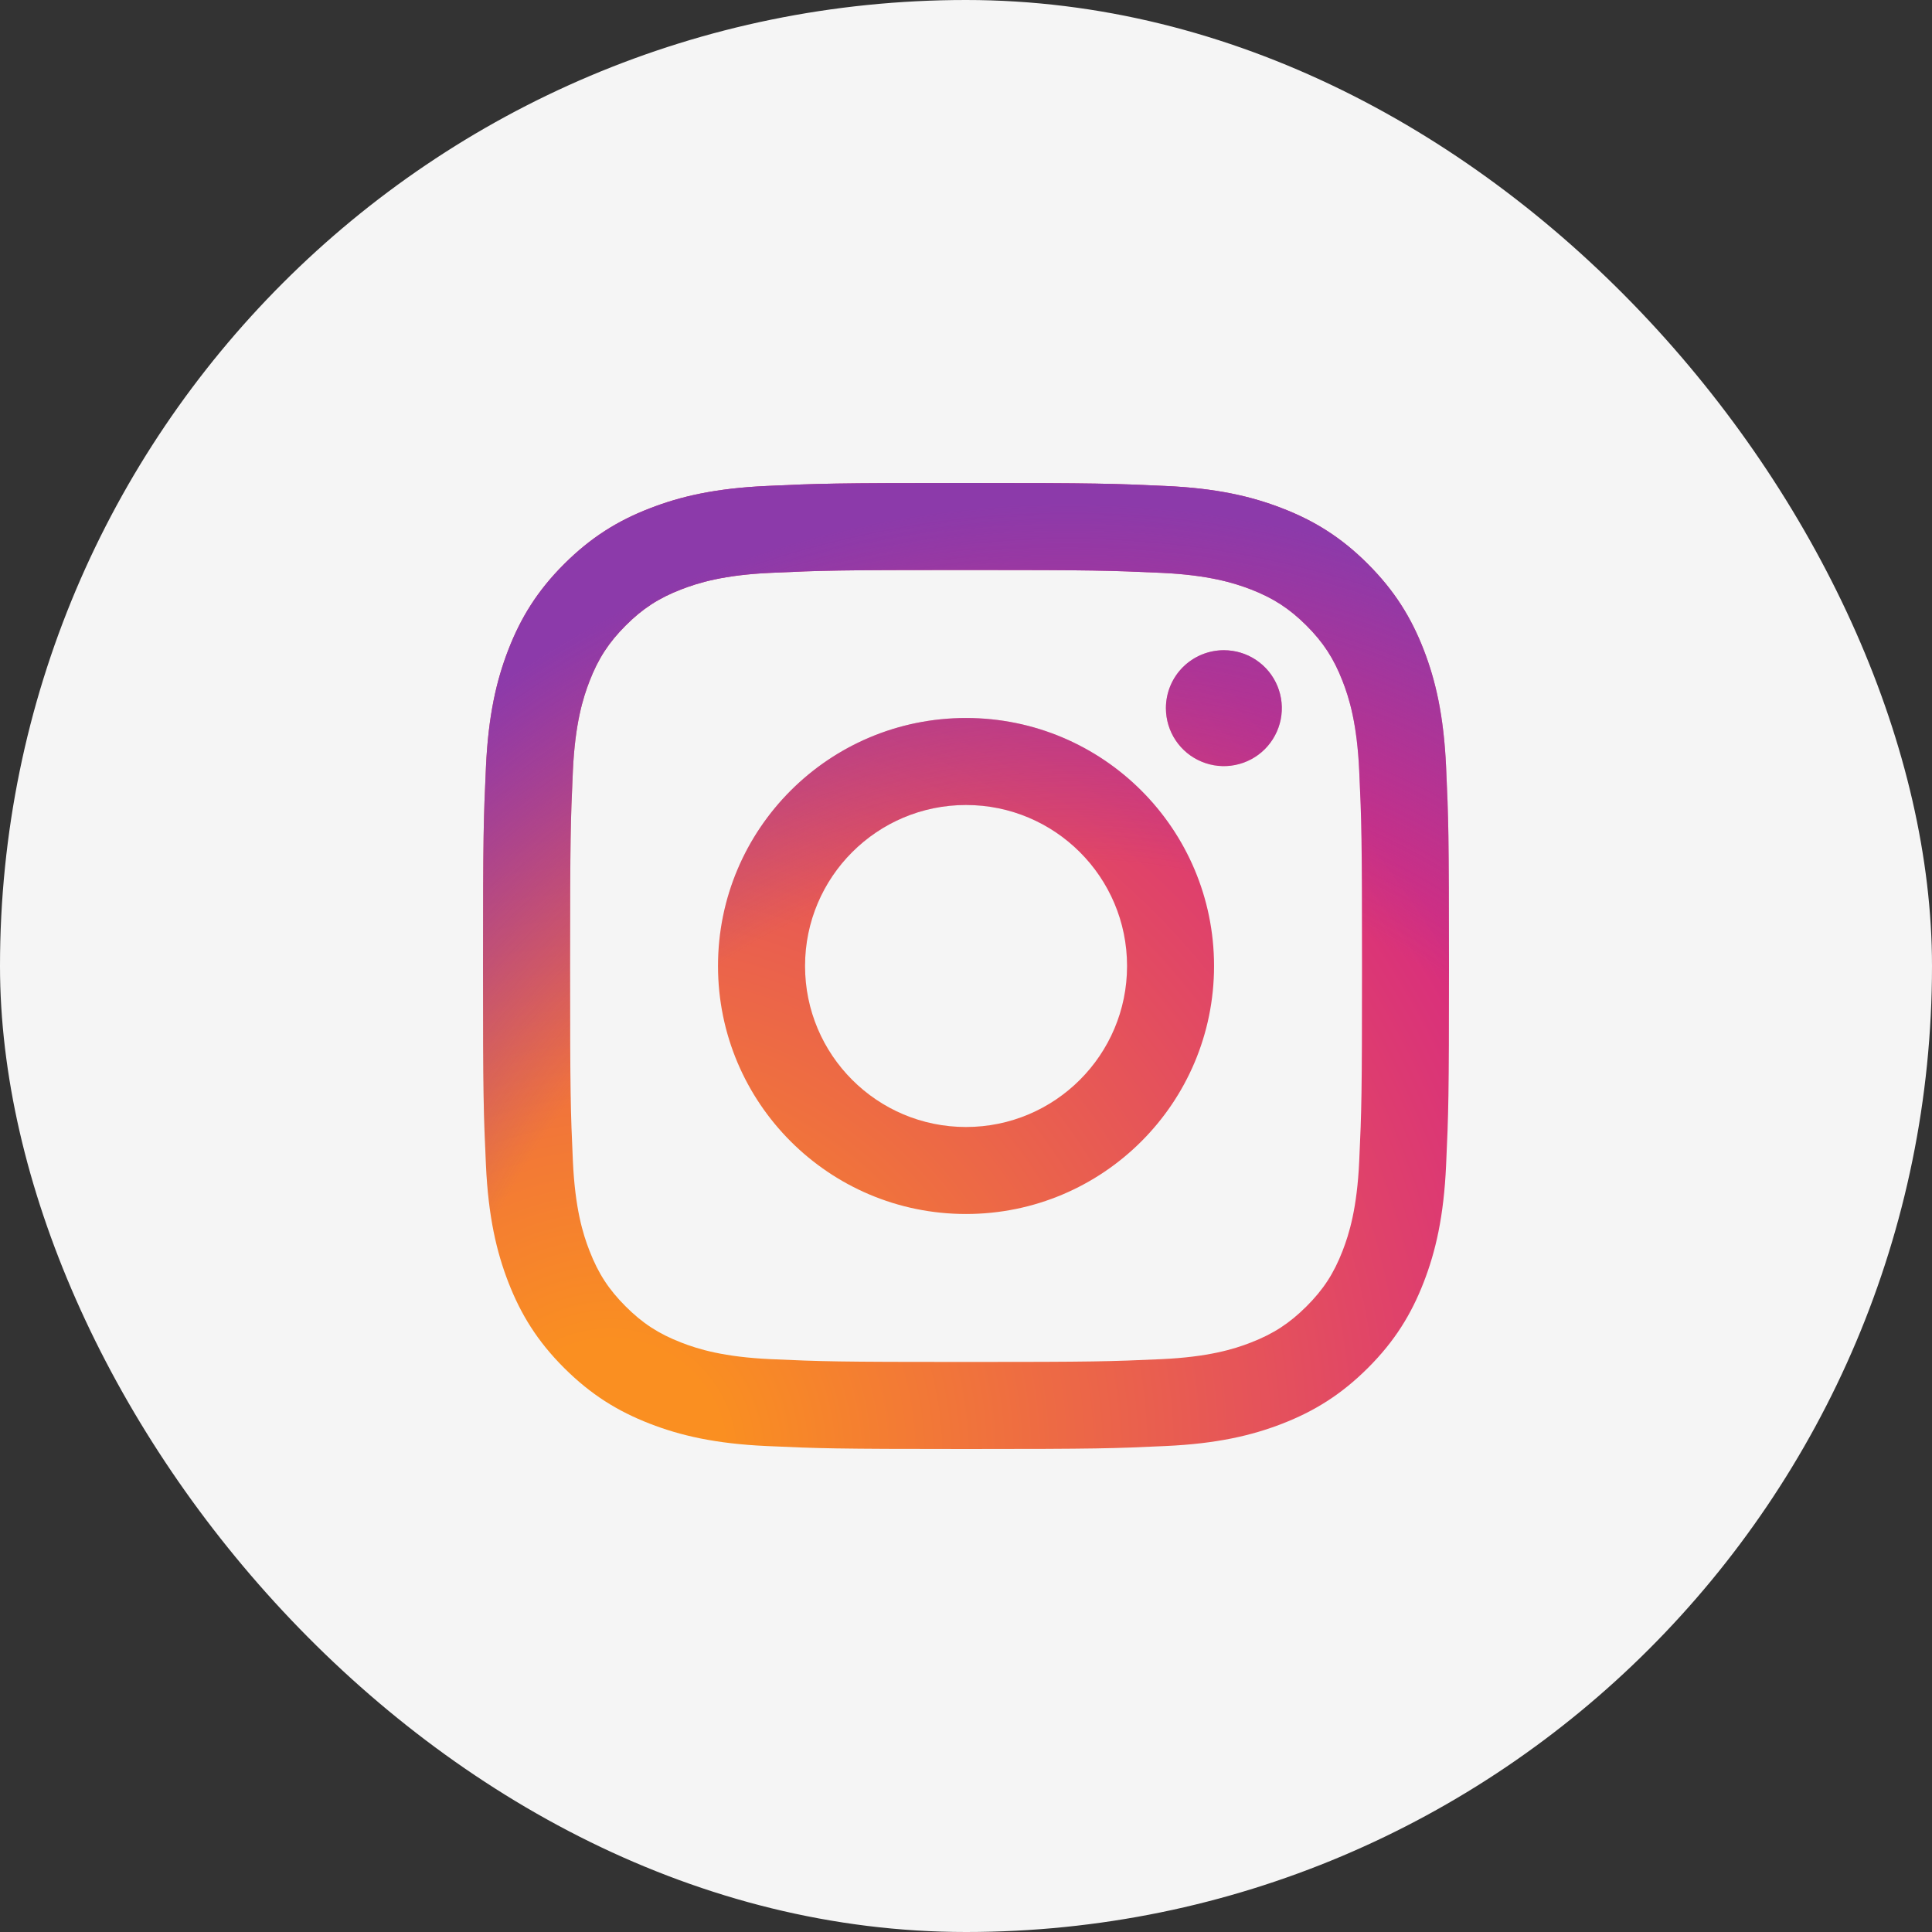
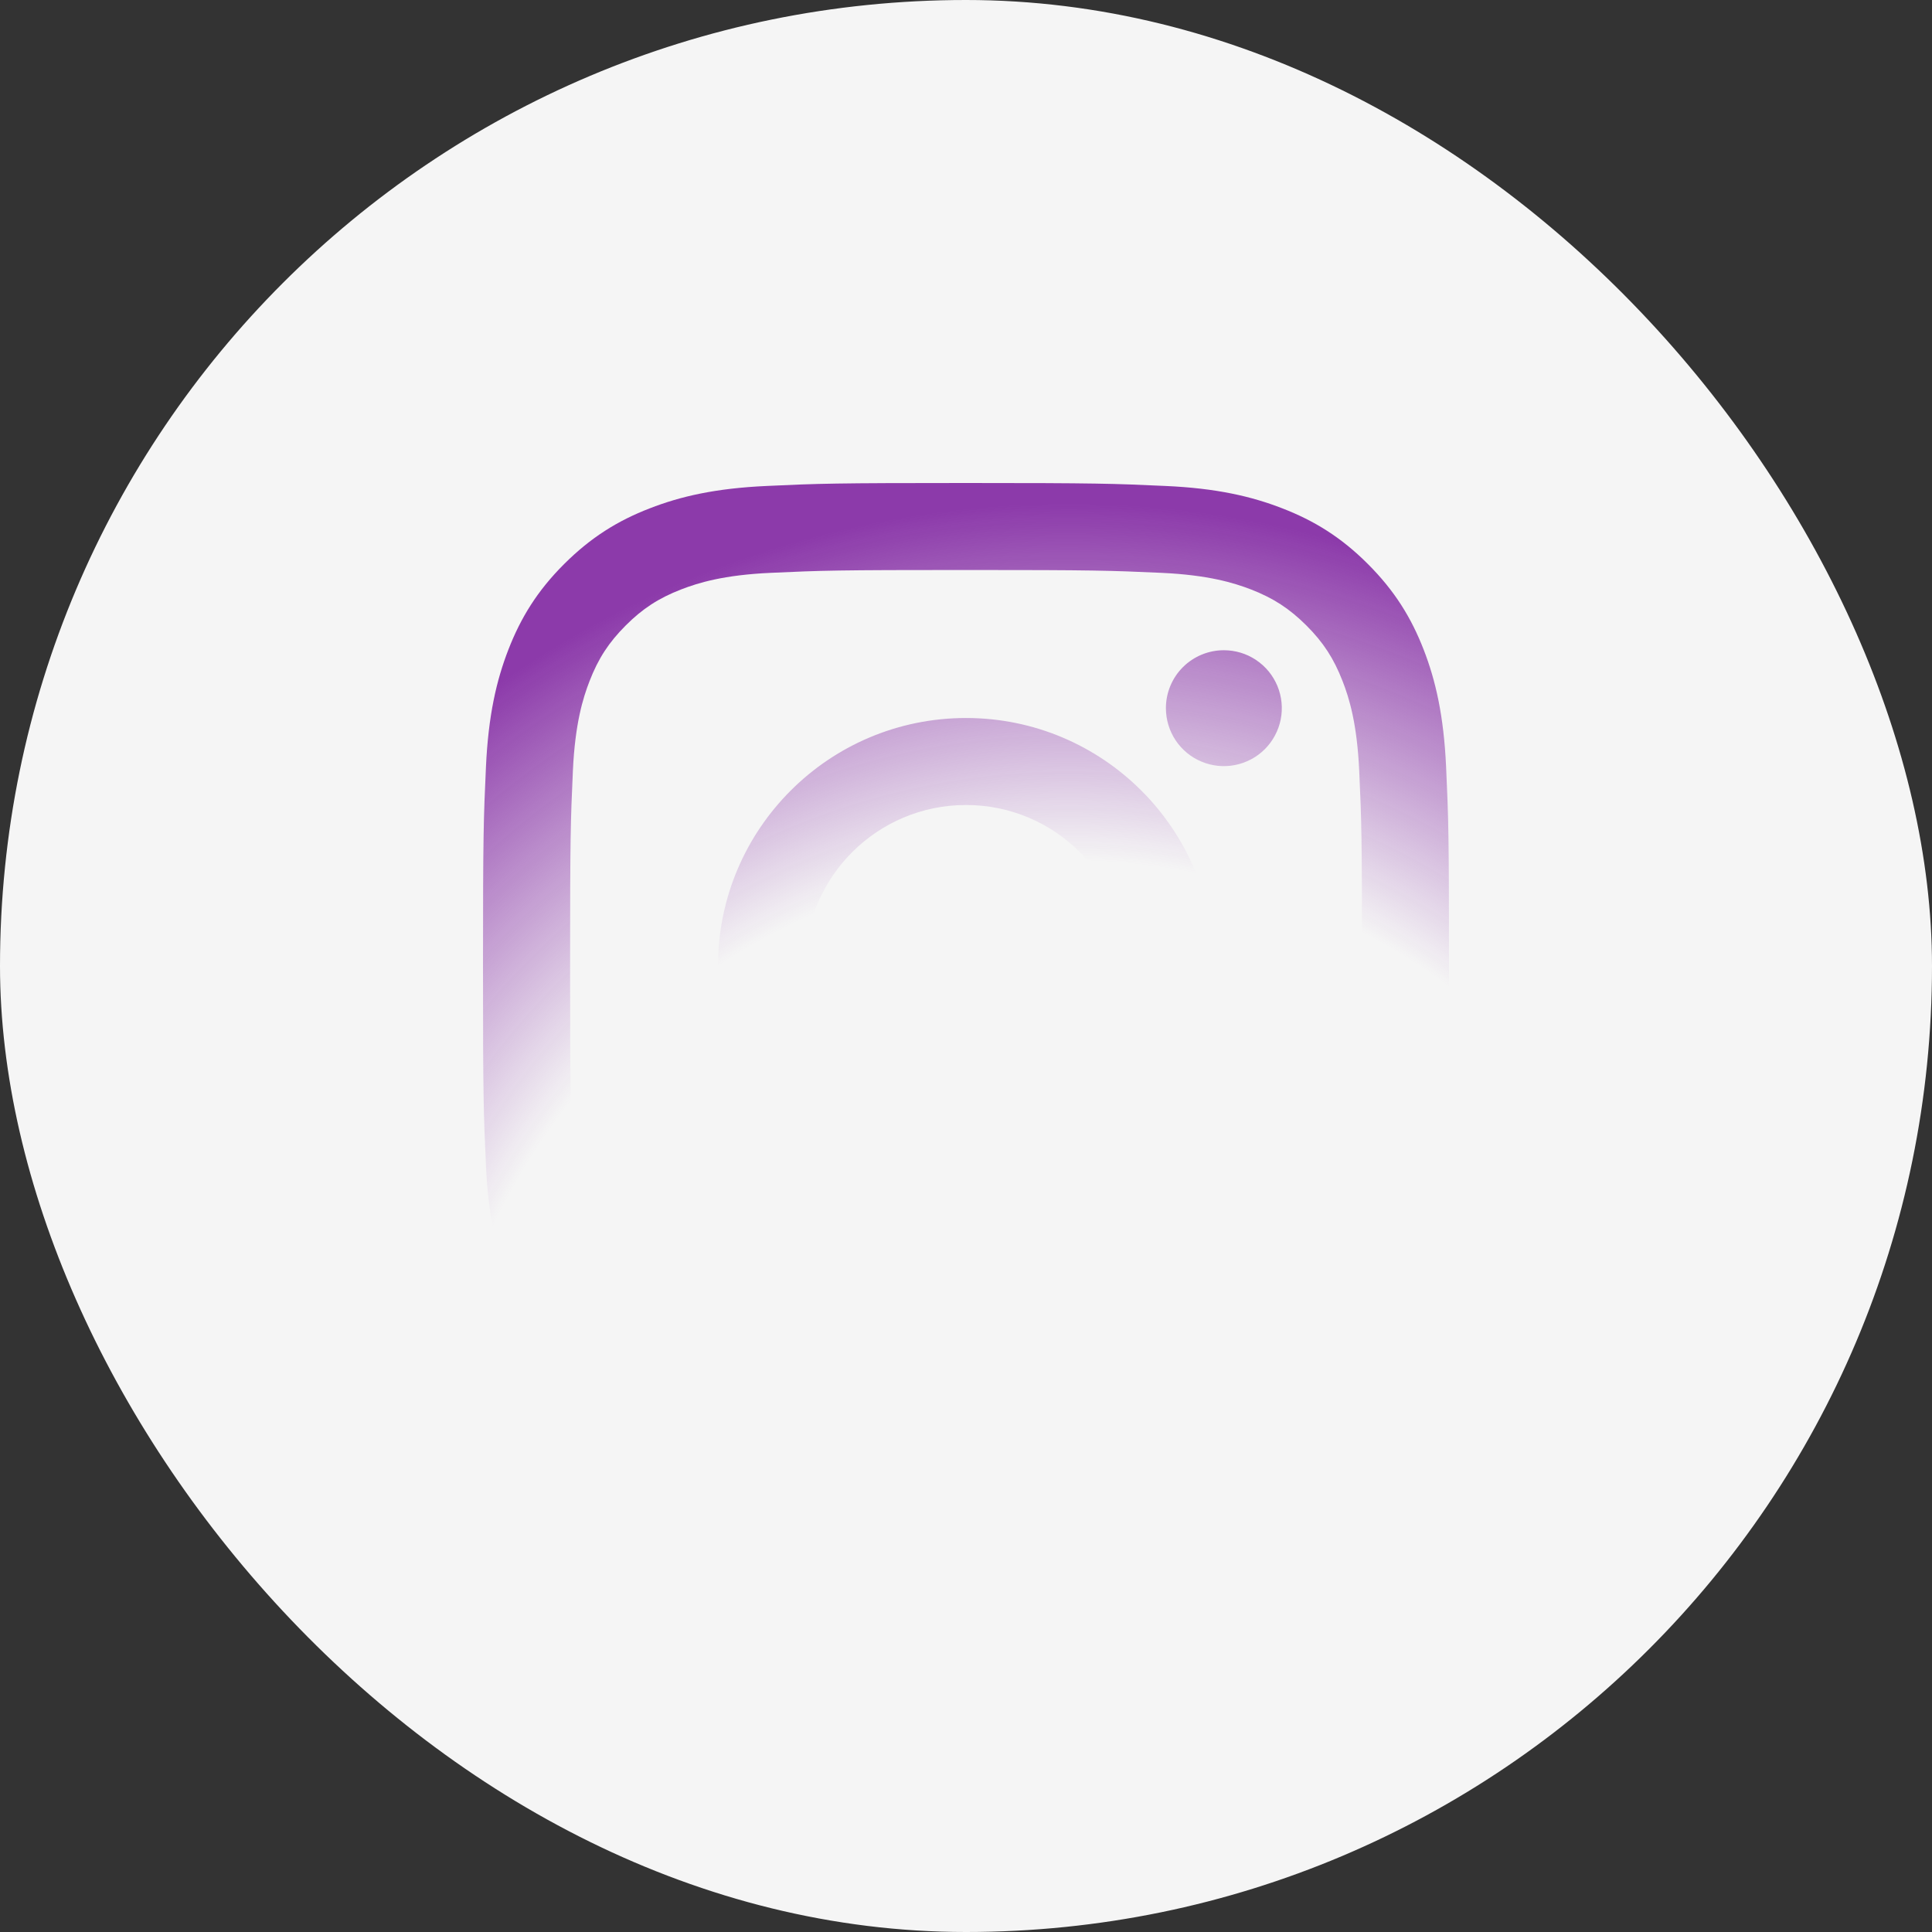
<svg xmlns="http://www.w3.org/2000/svg" width="36" height="36" viewBox="0 0 36 36" fill="none">
  <rect x="0" y="0" width="36" height="36" fill="#333333" stroke="none" />
  <rect width="36" height="36" rx="18" fill="#F5F5F5" />
  <g clip-path="url(#clip0_8913_46961)">
-     <path d="M15.001 18C15.001 16.343 16.344 15 18 15C19.657 15 21.001 16.343 21.001 18C21.001 19.657 19.657 21 18 21C16.344 21 15.001 19.657 15.001 18ZM13.379 18C13.379 20.552 15.448 22.621 18 22.621C20.553 22.621 22.622 20.552 22.622 18C22.622 15.448 20.553 13.379 18 13.379C15.448 13.379 13.379 15.448 13.379 18ZM21.725 13.195C21.725 13.409 21.788 13.618 21.907 13.796C22.025 13.973 22.194 14.112 22.391 14.193C22.588 14.275 22.806 14.297 23.015 14.255C23.225 14.213 23.417 14.111 23.568 13.96C23.719 13.809 23.822 13.616 23.864 13.407C23.906 13.197 23.884 12.98 23.803 12.783C23.721 12.585 23.583 12.417 23.405 12.298C23.228 12.179 23.019 12.116 22.805 12.116H22.805C22.518 12.116 22.244 12.23 22.041 12.432C21.839 12.634 21.725 12.909 21.725 13.195ZM14.364 25.326C13.487 25.286 13.01 25.14 12.693 25.016C12.273 24.853 11.973 24.658 11.658 24.343C11.343 24.028 11.148 23.729 10.985 23.308C10.861 22.992 10.715 22.515 10.675 21.637C10.632 20.689 10.623 20.404 10.623 18C10.623 15.597 10.632 15.312 10.675 14.363C10.715 13.486 10.862 13.009 10.985 12.692C11.148 12.271 11.343 11.972 11.658 11.656C11.973 11.341 12.272 11.146 12.693 10.983C13.01 10.86 13.487 10.713 14.364 10.674C15.313 10.63 15.598 10.621 18 10.621C20.403 10.621 20.688 10.631 21.638 10.674C22.515 10.714 22.991 10.861 23.309 10.983C23.729 11.146 24.029 11.342 24.344 11.656C24.659 11.971 24.854 12.271 25.017 12.692C25.141 13.008 25.287 13.486 25.327 14.363C25.371 15.312 25.379 15.597 25.379 18C25.379 20.404 25.371 20.688 25.327 21.637C25.287 22.515 25.14 22.991 25.017 23.308C24.854 23.729 24.659 24.029 24.344 24.343C24.029 24.657 23.729 24.853 23.309 25.016C22.992 25.14 22.515 25.286 21.638 25.326C20.689 25.369 20.404 25.378 18 25.378C15.597 25.378 15.313 25.369 14.364 25.326ZM14.29 9.055C13.332 9.098 12.677 9.25 12.105 9.473C11.513 9.702 11.012 10.011 10.511 10.511C10.01 11.011 9.703 11.513 9.473 12.105C9.251 12.677 9.099 13.331 9.055 14.29C9.011 15.249 9 15.556 9 18C9 20.444 9.011 20.751 9.055 21.71C9.099 22.669 9.251 23.323 9.473 23.895C9.703 24.487 10.01 24.989 10.511 25.489C11.012 25.989 11.513 26.297 12.105 26.527C12.678 26.75 13.332 26.902 14.29 26.945C15.25 26.989 15.556 27 18 27C20.445 27 20.751 26.99 21.711 26.945C22.669 26.902 23.323 26.75 23.896 26.527C24.487 26.297 24.989 25.989 25.49 25.489C25.991 24.989 26.298 24.487 26.528 23.895C26.75 23.323 26.903 22.669 26.946 21.71C26.99 20.75 27 20.444 27 18C27 15.556 26.99 15.249 26.946 14.29C26.902 13.331 26.75 12.677 26.528 12.105C26.298 11.513 25.99 11.011 25.49 10.511C24.99 10.01 24.487 9.702 23.896 9.473C23.323 9.25 22.669 9.097 21.712 9.055C20.752 9.011 20.445 9 18.001 9C15.557 9 15.25 9.01 14.29 9.055Z" fill="url(#paint0_radial_8913_46961)" />
    <path d="M15.001 18C15.001 16.343 16.344 15 18 15C19.657 15 21.001 16.343 21.001 18C21.001 19.657 19.657 21 18 21C16.344 21 15.001 19.657 15.001 18ZM13.379 18C13.379 20.552 15.448 22.621 18 22.621C20.553 22.621 22.622 20.552 22.622 18C22.622 15.448 20.553 13.379 18 13.379C15.448 13.379 13.379 15.448 13.379 18ZM21.725 13.195C21.725 13.409 21.788 13.618 21.907 13.796C22.025 13.973 22.194 14.112 22.391 14.193C22.588 14.275 22.806 14.297 23.015 14.255C23.225 14.213 23.417 14.111 23.568 13.96C23.719 13.809 23.822 13.616 23.864 13.407C23.906 13.197 23.884 12.98 23.803 12.783C23.721 12.585 23.583 12.417 23.405 12.298C23.228 12.179 23.019 12.116 22.805 12.116H22.805C22.518 12.116 22.244 12.23 22.041 12.432C21.839 12.634 21.725 12.909 21.725 13.195ZM14.364 25.326C13.487 25.286 13.01 25.14 12.693 25.016C12.273 24.853 11.973 24.658 11.658 24.343C11.343 24.028 11.148 23.729 10.985 23.308C10.861 22.992 10.715 22.515 10.675 21.637C10.632 20.689 10.623 20.404 10.623 18C10.623 15.597 10.632 15.312 10.675 14.363C10.715 13.486 10.862 13.009 10.985 12.692C11.148 12.271 11.343 11.972 11.658 11.656C11.973 11.341 12.272 11.146 12.693 10.983C13.01 10.86 13.487 10.713 14.364 10.674C15.313 10.63 15.598 10.621 18 10.621C20.403 10.621 20.688 10.631 21.638 10.674C22.515 10.714 22.991 10.861 23.309 10.983C23.729 11.146 24.029 11.342 24.344 11.656C24.659 11.971 24.854 12.271 25.017 12.692C25.141 13.008 25.287 13.486 25.327 14.363C25.371 15.312 25.379 15.597 25.379 18C25.379 20.404 25.371 20.688 25.327 21.637C25.287 22.515 25.14 22.991 25.017 23.308C24.854 23.729 24.659 24.029 24.344 24.343C24.029 24.657 23.729 24.853 23.309 25.016C22.992 25.14 22.515 25.286 21.638 25.326C20.689 25.369 20.404 25.378 18 25.378C15.597 25.378 15.313 25.369 14.364 25.326ZM14.29 9.055C13.332 9.098 12.677 9.25 12.105 9.473C11.513 9.702 11.012 10.011 10.511 10.511C10.01 11.011 9.703 11.513 9.473 12.105C9.251 12.677 9.099 13.331 9.055 14.29C9.011 15.249 9 15.556 9 18C9 20.444 9.011 20.751 9.055 21.71C9.099 22.669 9.251 23.323 9.473 23.895C9.703 24.487 10.01 24.989 10.511 25.489C11.012 25.989 11.513 26.297 12.105 26.527C12.678 26.75 13.332 26.902 14.29 26.945C15.25 26.989 15.556 27 18 27C20.445 27 20.751 26.99 21.711 26.945C22.669 26.902 23.323 26.75 23.896 26.527C24.487 26.297 24.989 25.989 25.49 25.489C25.991 24.989 26.298 24.487 26.528 23.895C26.75 23.323 26.903 22.669 26.946 21.71C26.99 20.75 27 20.444 27 18C27 15.556 26.99 15.249 26.946 14.29C26.902 13.331 26.75 12.677 26.528 12.105C26.298 11.513 25.99 11.011 25.49 10.511C24.99 10.01 24.487 9.702 23.896 9.473C23.323 9.25 22.669 9.097 21.712 9.055C20.752 9.011 20.445 9 18.001 9C15.557 9 15.25 9.01 14.29 9.055Z" fill="url(#paint1_radial_8913_46961)" />
  </g>
  <defs>
    <radialGradient id="paint0_radial_8913_46961" cx="0" cy="0" r="1" gradientUnits="userSpaceOnUse" gradientTransform="translate(11.392 27.085) scale(23.497 23.497)">
      <stop offset="0.09" stop-color="#FA8F21" />
      <stop offset="0.78" stop-color="#D82D7E" />
    </radialGradient>
    <radialGradient id="paint1_radial_8913_46961" cx="0" cy="0" r="1" gradientUnits="userSpaceOnUse" gradientTransform="translate(19.917 27.891) scale(18.519)">
      <stop offset="0.64" stop-color="#8C3AAA" stop-opacity="0" />
      <stop offset="1" stop-color="#8C3AAA" />
    </radialGradient>
    <clipPath id="clip0_8913_46961">
      <rect width="18" height="18" fill="white" transform="translate(9 9)" />
    </clipPath>
  </defs>
</svg>